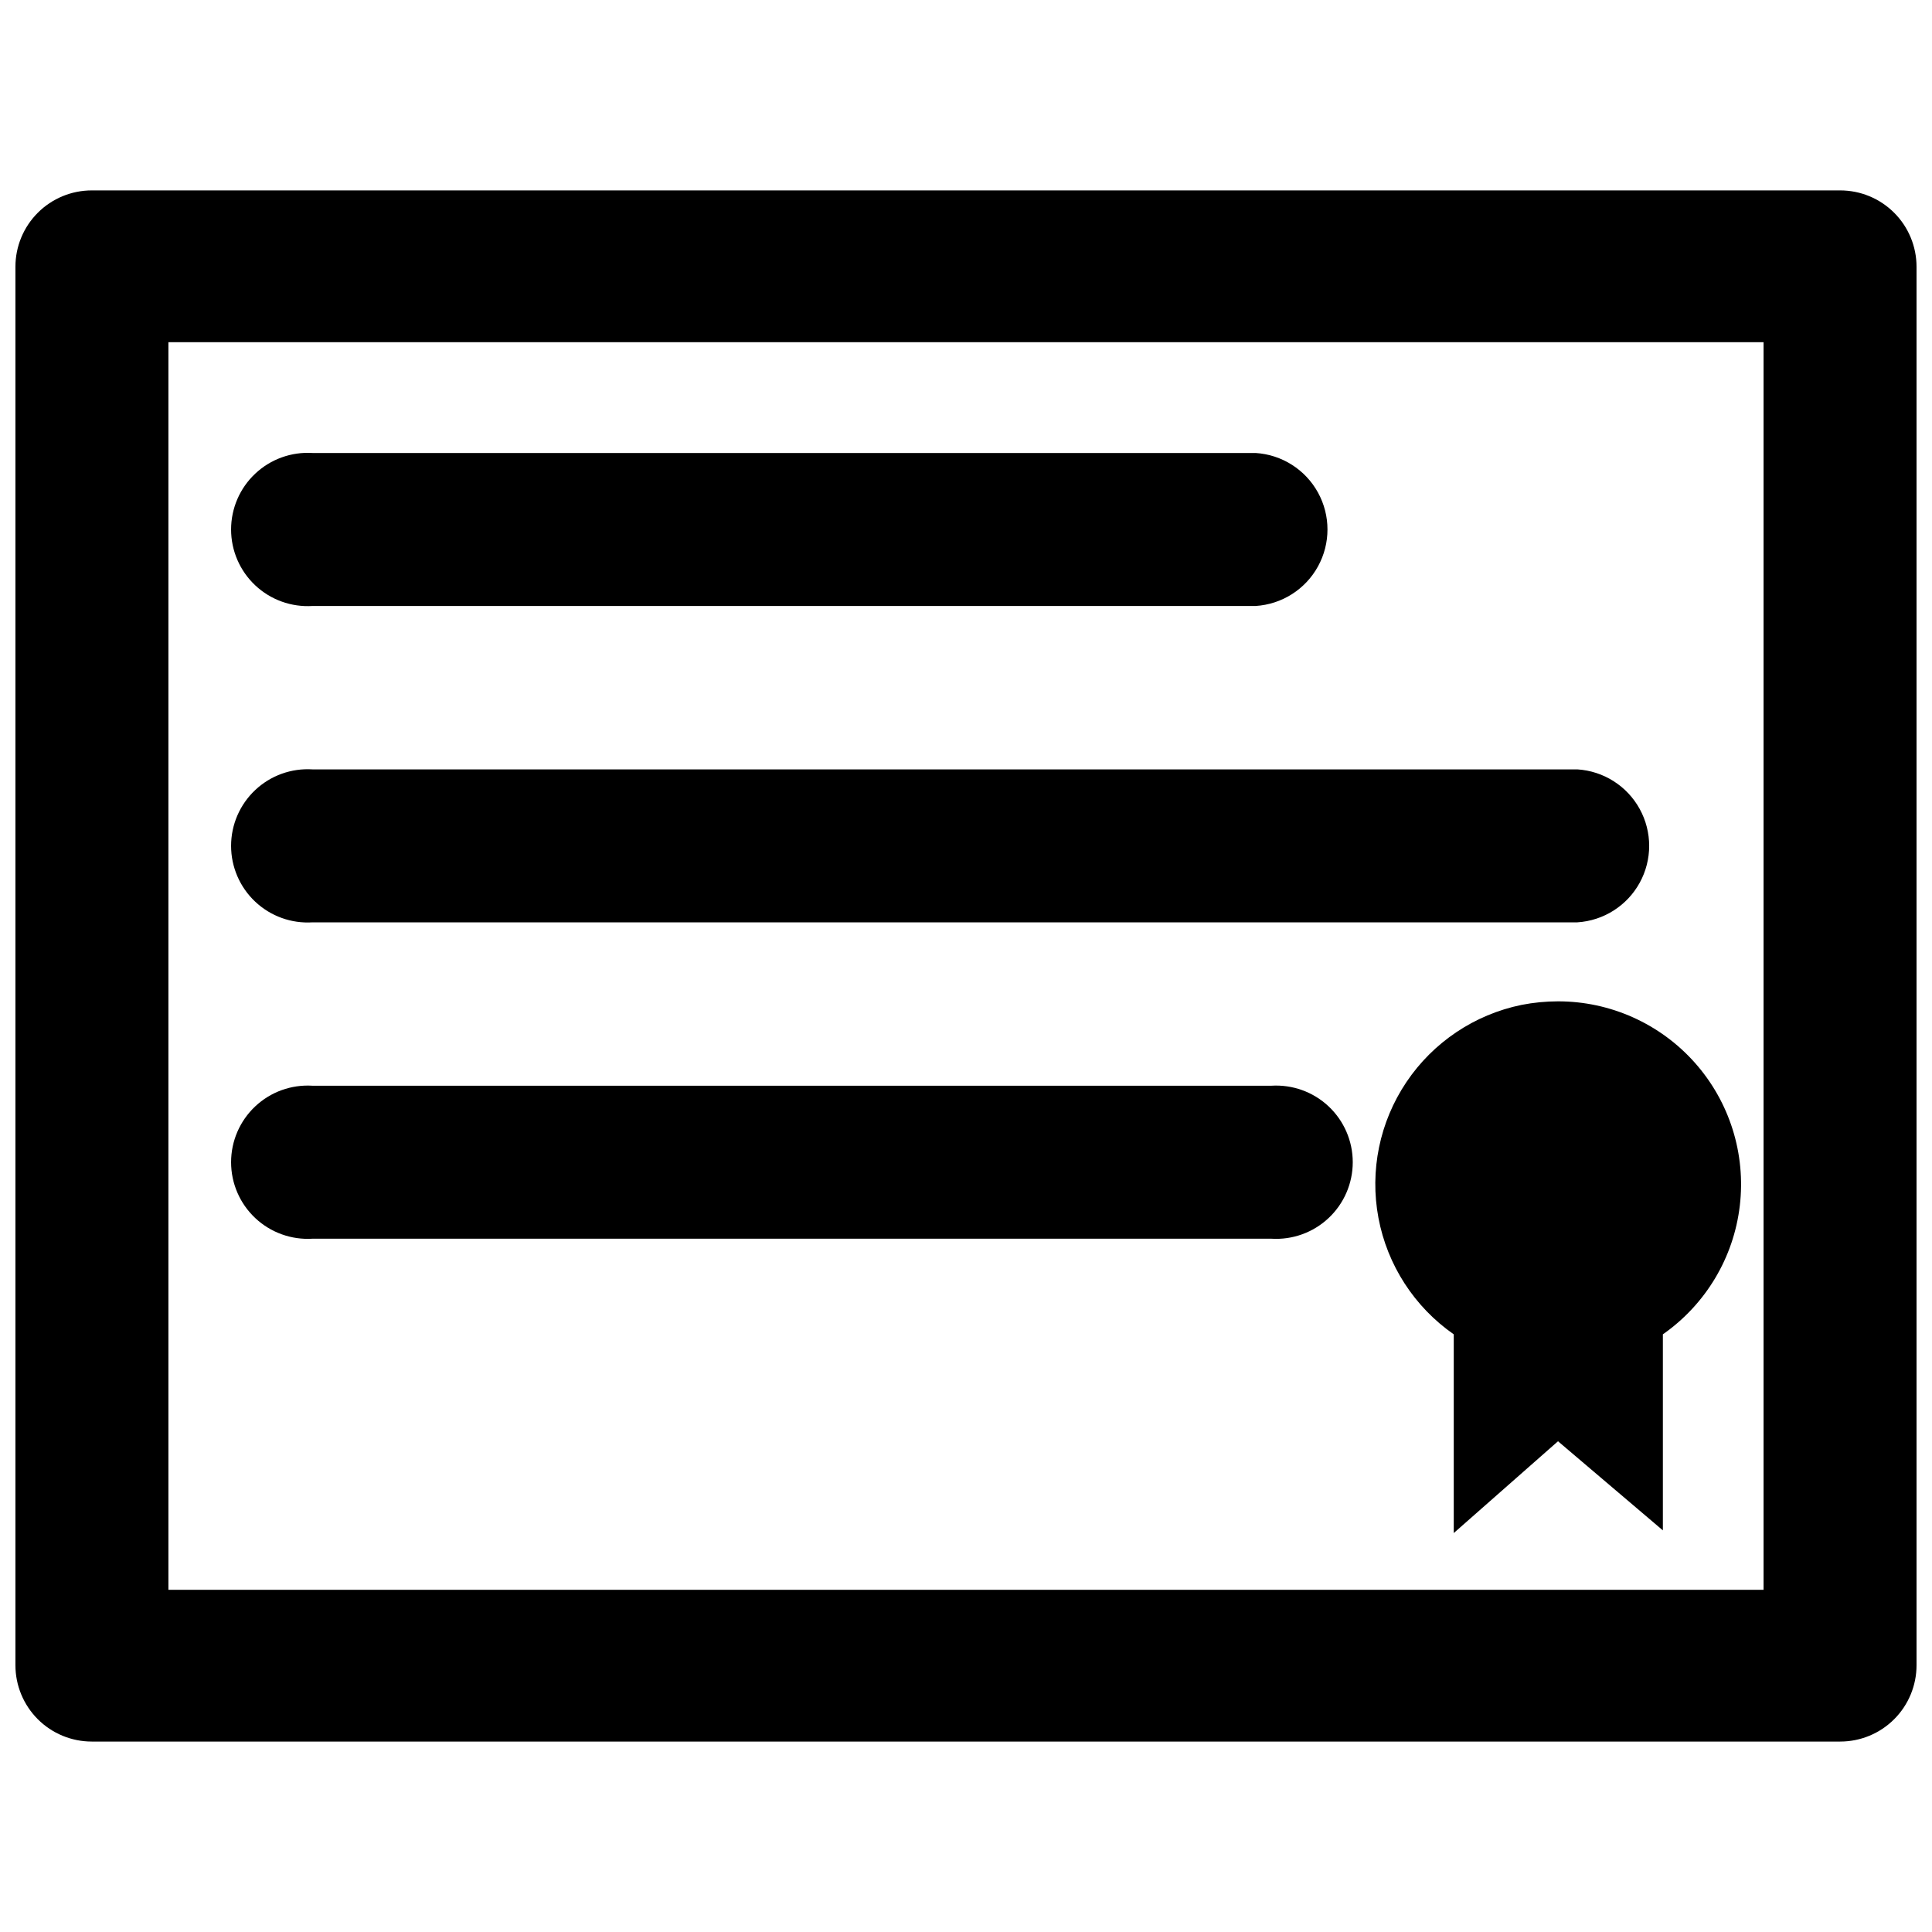
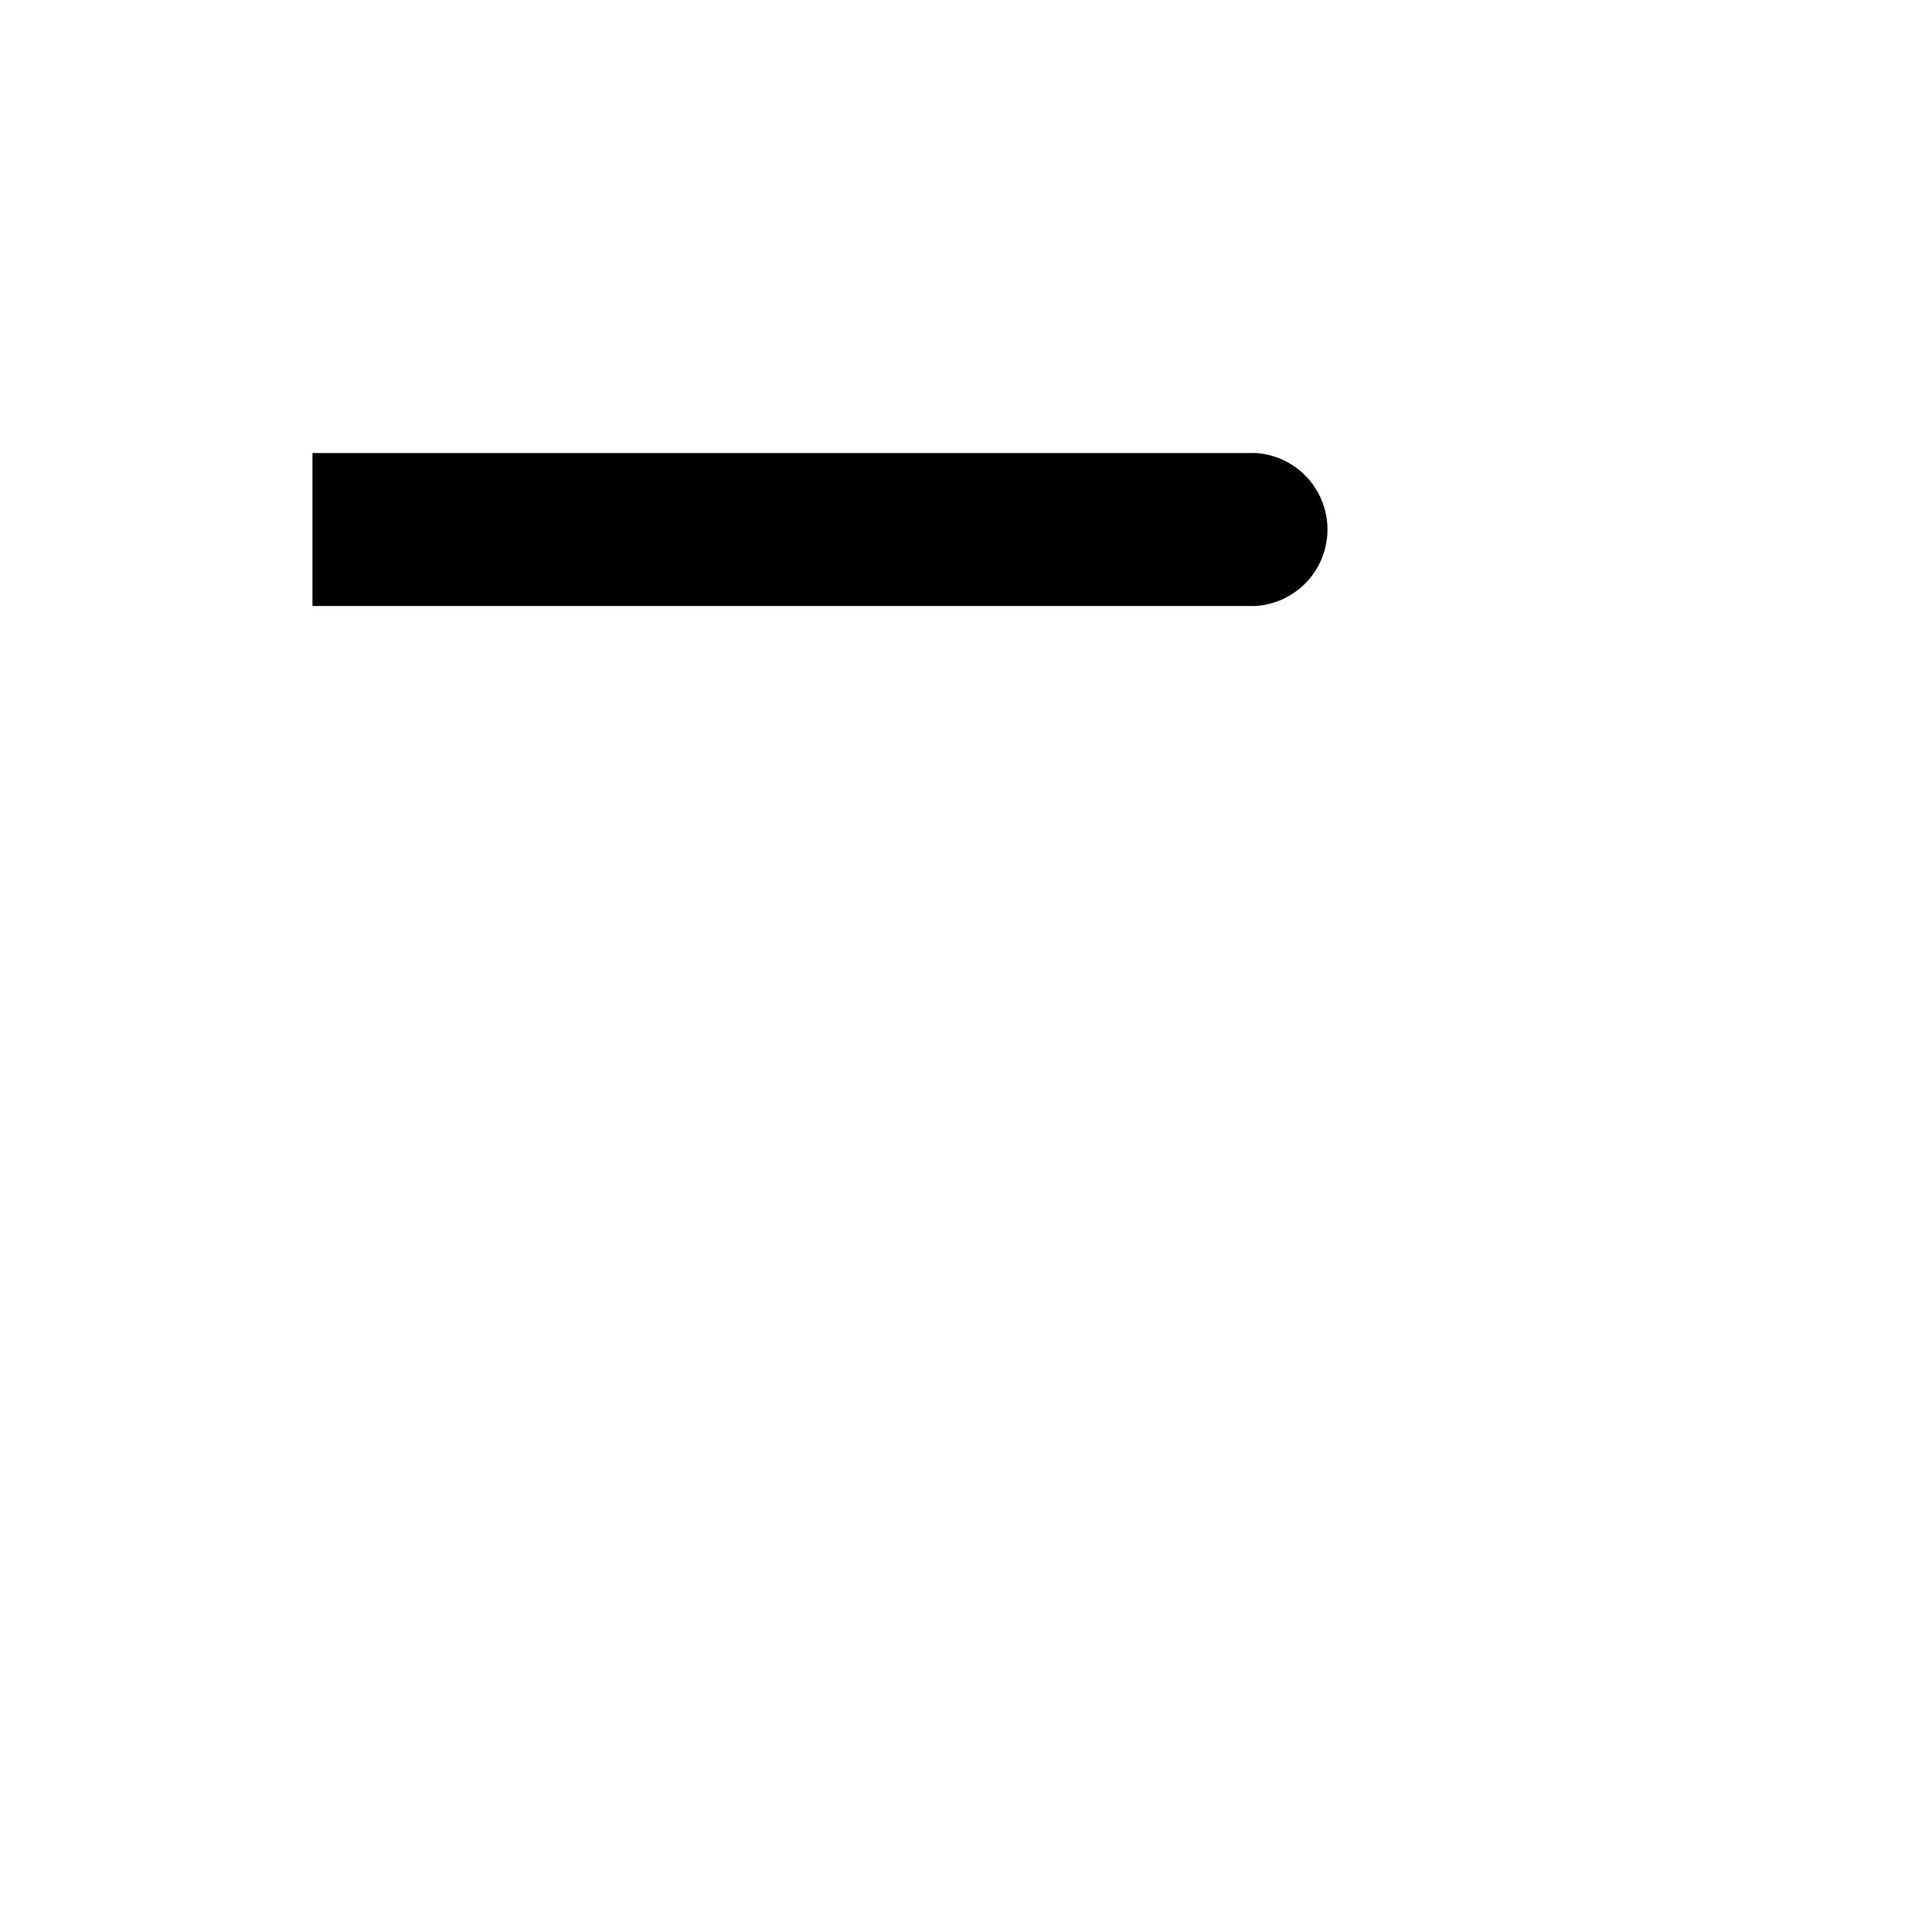
<svg xmlns="http://www.w3.org/2000/svg" width="800px" height="800px" version="1.1" viewBox="144 144 512 512">
  <defs>
    <clipPath id="a">
-       <path d="m148.09 194h503.81v412h-503.81z" />
-     </clipPath>
+       </clipPath>
  </defs>
  <g clip-path="url(#a)">
-     <path d="m631.67 194.46h-463.35c-5.363 0-10.512 2.129-14.305 5.926-3.793 3.793-5.926 8.938-5.926 14.305v370.61c0 5.367 2.133 10.512 5.926 14.309 3.793 3.793 8.941 5.922 14.305 5.922h463.35c5.367 0 10.512-2.129 14.305-5.922 3.797-3.797 5.926-8.941 5.926-14.309v-370.61c0-5.367-2.129-10.512-5.926-14.305-3.793-3.797-8.938-5.926-14.305-5.926zm-20.309 370.85h-422.73v-330.62h422.73z" />
-   </g>
-   <path d="m226.81 304.59h249.94c6.941-0.434 13.18-4.387 16.531-10.484 3.352-6.094 3.352-13.48 0-19.574s-9.59-10.051-16.531-10.484h-249.94c-5.594-0.348-11.086 1.633-15.168 5.473-4.086 3.836-6.402 9.195-6.402 14.801 0 5.606 2.316 10.961 6.402 14.801 4.082 3.84 9.574 5.816 15.168 5.469z" />
-   <path d="m226.81 388.43h335.19c6.941-0.434 13.18-4.387 16.531-10.48 3.356-6.098 3.356-13.48 0-19.578-3.352-6.094-9.59-10.047-16.531-10.48h-335.19c-5.594-0.352-11.086 1.629-15.168 5.469-4.086 3.84-6.402 9.195-6.402 14.801s2.316 10.961 6.402 14.801c4.082 3.84 9.574 5.82 15.168 5.469z" />
-   <path d="m226.81 472.27h254.11c5.598 0.348 11.086-1.633 15.172-5.473 4.086-3.836 6.402-9.195 6.402-14.801 0-5.606-2.316-10.961-6.402-14.801s-9.574-5.816-15.172-5.469h-254.11c-5.594-0.348-11.086 1.629-15.168 5.469-4.086 3.84-6.402 9.195-6.402 14.801 0 5.606 2.316 10.965 6.402 14.801 4.082 3.84 9.574 5.82 15.168 5.473z" />
-   <path d="m547.21 410.31c-12.461 2.559-23.418 9.91-30.508 20.469-7.09 10.562-9.746 23.484-7.398 35.984 2.348 12.5 9.516 23.578 19.957 30.848v52.664l27.629-24.328 27.789 23.617v-51.953c11.355-7.934 18.777-20.34 20.391-34.098 1.617-13.754-2.723-27.543-11.93-37.891s-22.398-16.266-36.25-16.258c-3.25 0.004-6.492 0.32-9.68 0.945z" />
+     </g>
+   <path d="m226.81 304.59h249.94c6.941-0.434 13.18-4.387 16.531-10.484 3.352-6.094 3.352-13.48 0-19.574s-9.59-10.051-16.531-10.484h-249.94z" />
</svg>